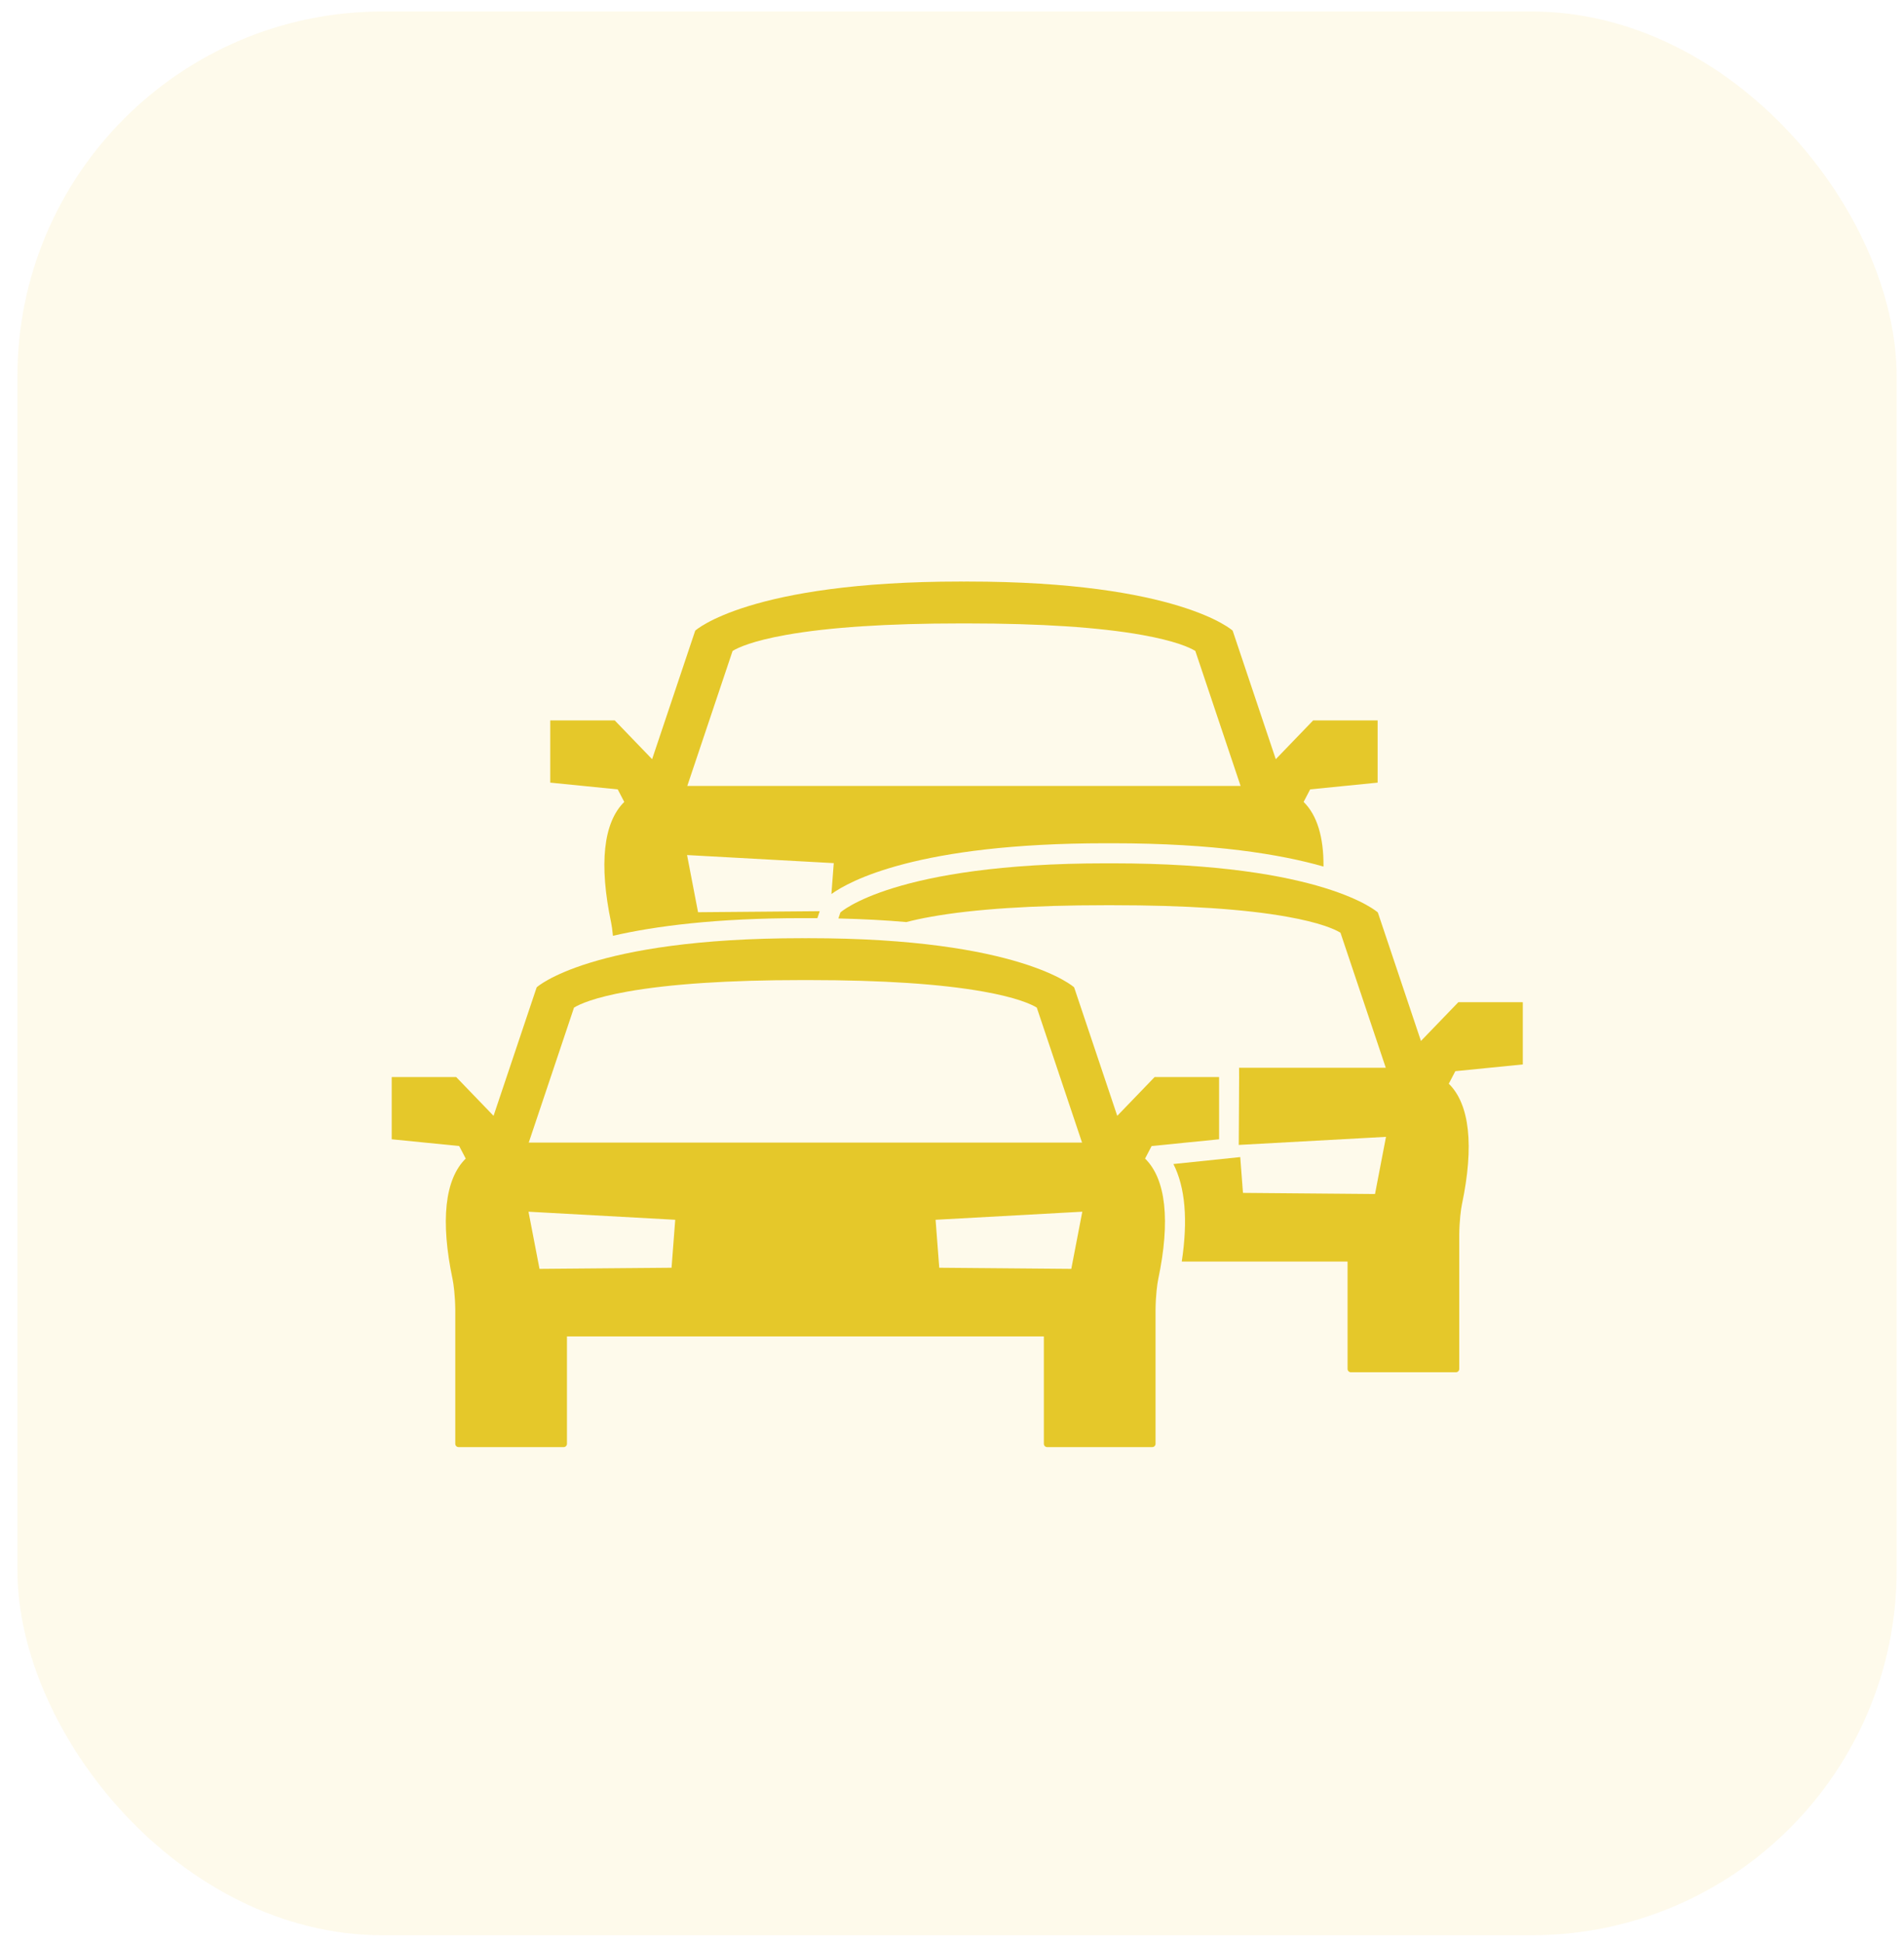
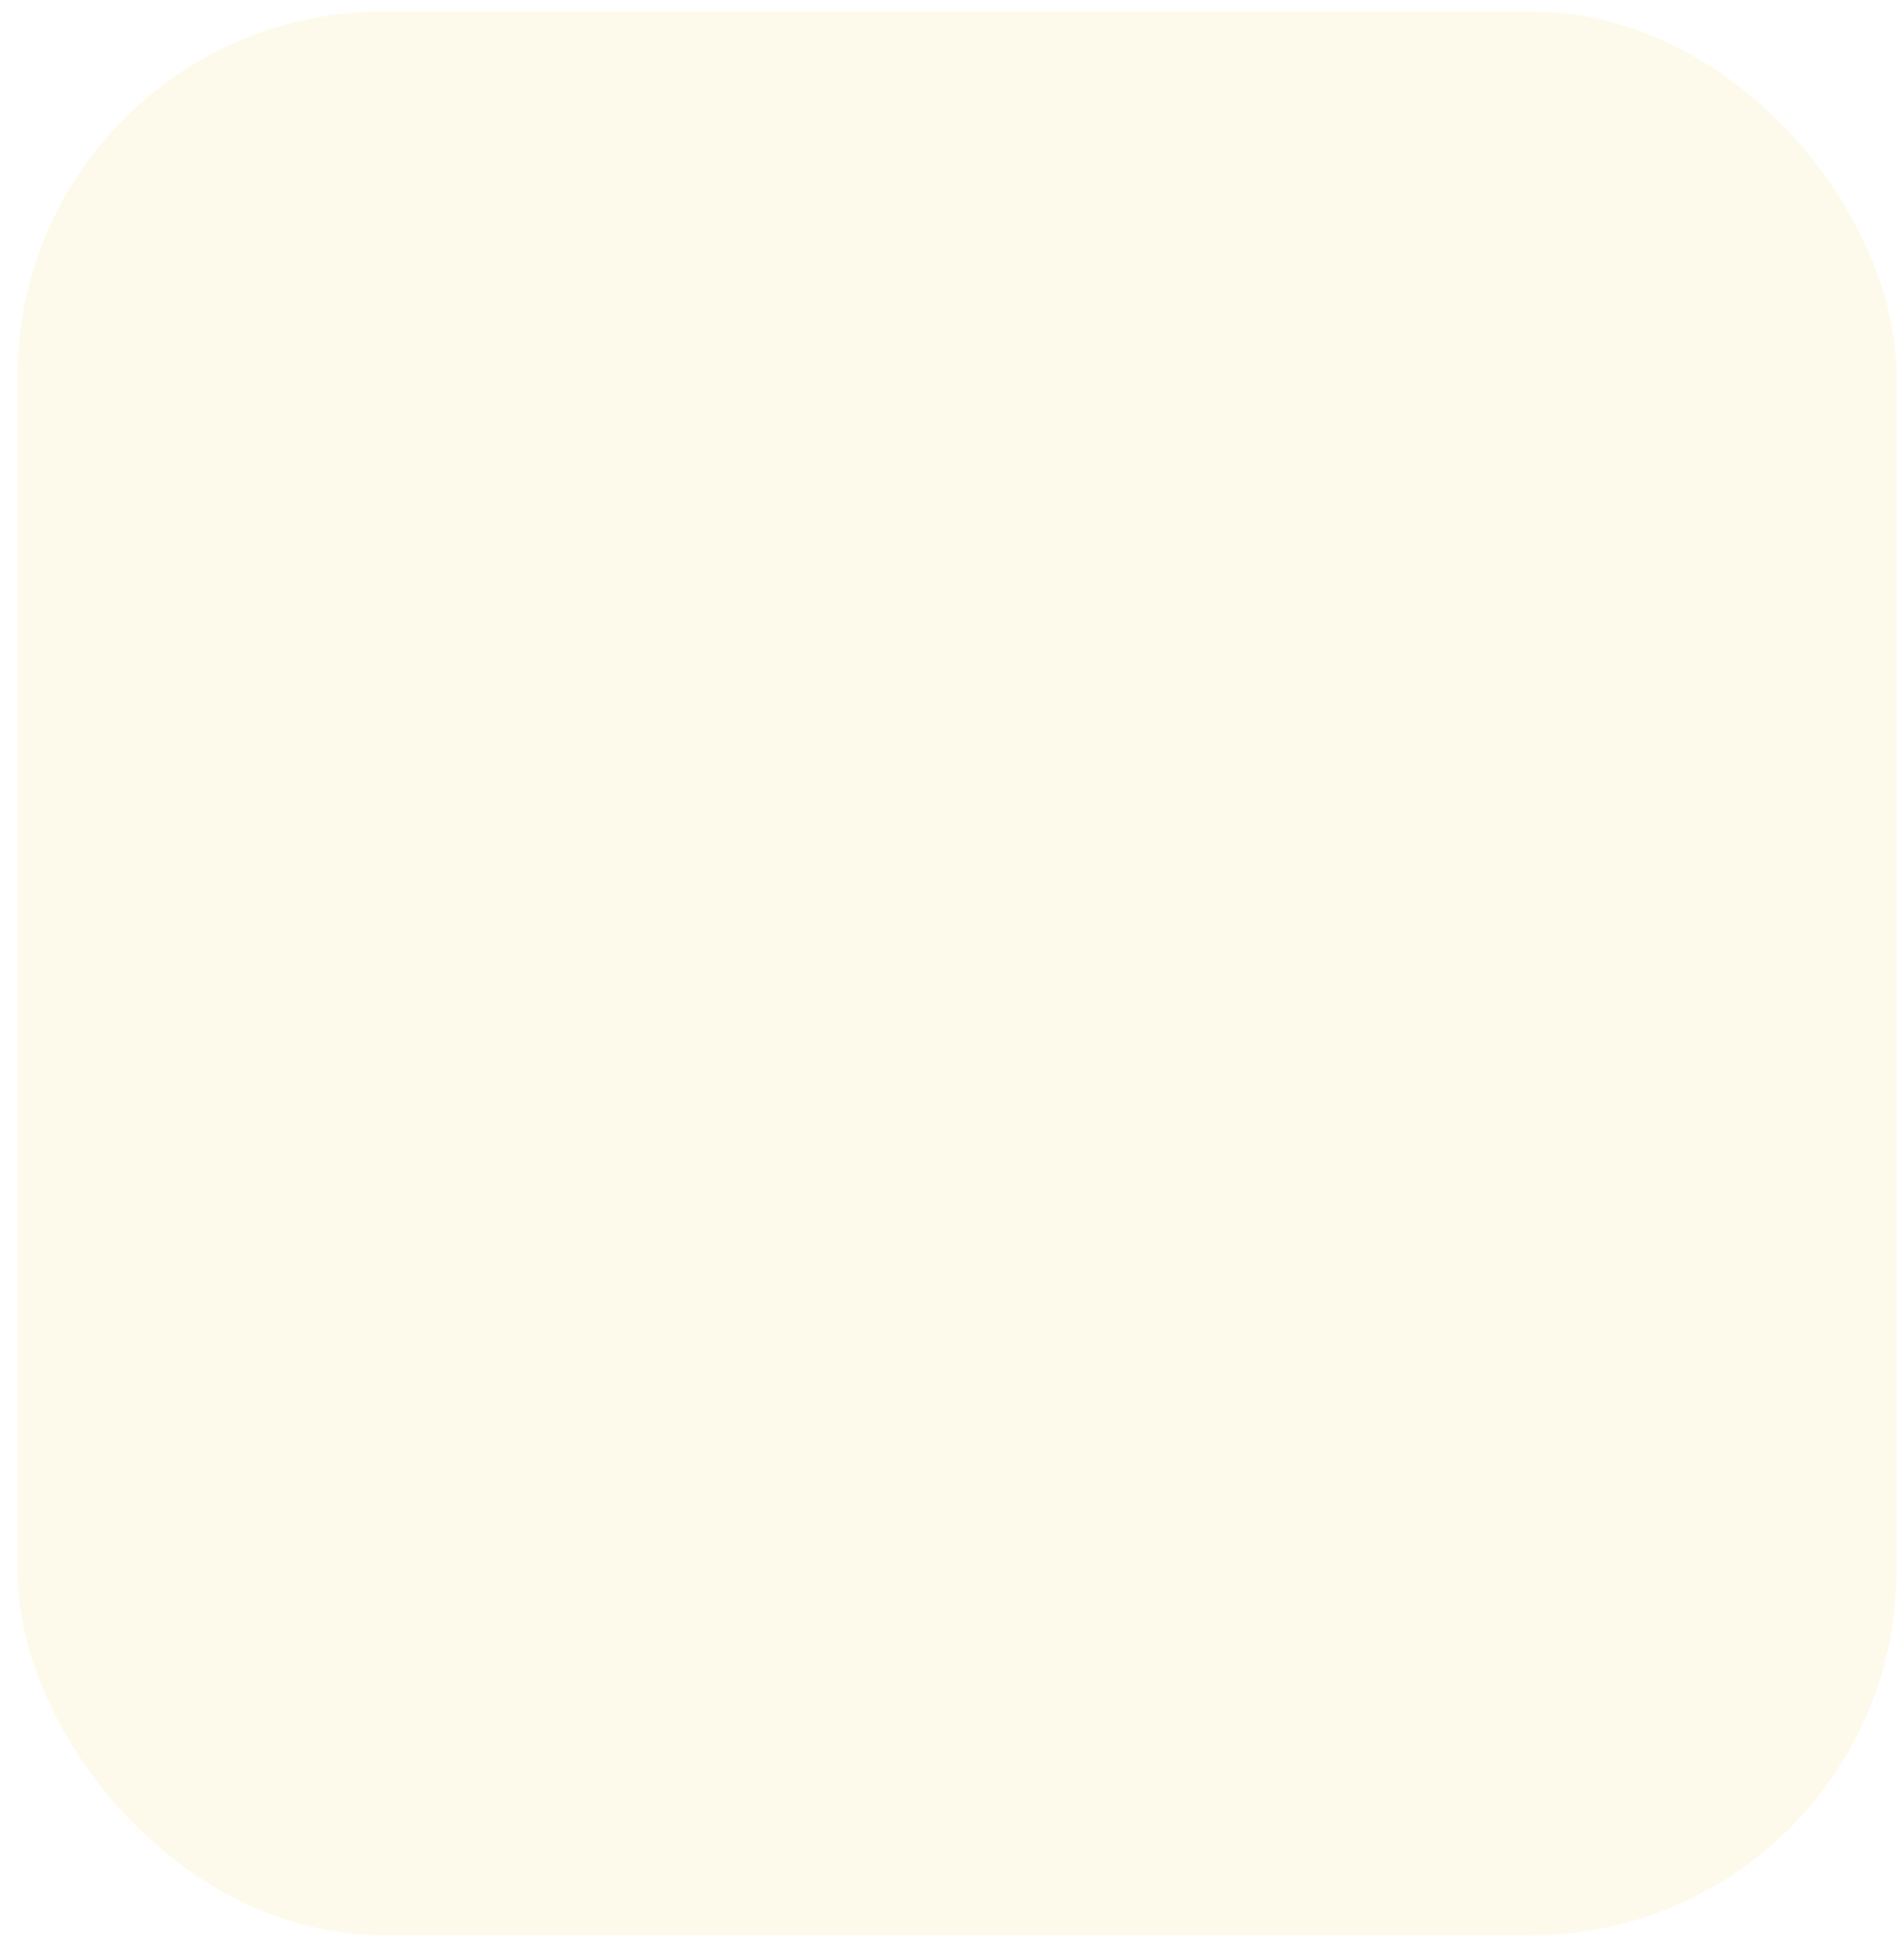
<svg xmlns="http://www.w3.org/2000/svg" width="101" height="103" viewBox="0 0 101 103" fill="none">
  <rect opacity="0.1" x="0.922" y="0.609" width="99.69" height="102" rx="19.367" fill="#F0C83B" />
  <g clip-path="url(#clip0_177_1967)">
    <path d="M33.115 42.519C32.005 43.608 31.765 45.818 32.42 48.927C32.448 49.059 32.485 49.301 32.514 49.617C34.77 49.098 37.996 48.681 42.538 48.681L42.727 48.681L42.908 48.681C43.06 48.681 43.21 48.681 43.359 48.682L43.484 48.312L37.029 48.367L36.446 45.336L44.228 45.764L44.103 47.403C45.033 46.73 48.66 44.711 58.65 44.711L58.838 44.712L59.02 44.711C64.409 44.711 67.946 45.299 70.207 45.946C70.219 44.381 69.865 43.218 69.152 42.519L69.499 41.854L73.078 41.496V38.199C73.061 38.198 73.045 38.197 73.028 38.197H69.658L67.675 40.253L65.404 33.485L65.385 33.435C65.385 33.435 62.534 30.834 51.319 30.834C51.256 30.834 51.195 30.834 51.134 30.835C51.072 30.835 51.011 30.834 50.949 30.834C39.733 30.834 36.882 33.435 36.882 33.435L36.863 33.485L34.592 40.253L32.609 38.197H29.239C29.222 38.197 29.206 38.198 29.189 38.199V41.496L32.768 41.854L33.115 42.519ZM38.861 34.513C39.166 34.328 39.932 33.978 41.699 33.664C43.965 33.26 47.077 33.055 50.949 33.055C51.011 33.055 51.072 33.055 51.134 33.056C51.195 33.055 51.256 33.055 51.319 33.055C55.19 33.055 58.303 33.26 60.568 33.664C62.335 33.978 63.102 34.328 63.407 34.513L65.809 41.672H51.134H36.458L38.861 34.513Z" fill="#E5C82A" />
    <path d="M61.089 60.764L64.668 60.406V57.109C64.651 57.108 64.635 57.107 64.618 57.107H61.248L59.266 59.163L56.994 52.395L56.975 52.346C56.975 52.346 54.124 49.744 42.908 49.744C42.846 49.744 42.785 49.745 42.724 49.745C42.661 49.745 42.601 49.744 42.538 49.744C31.323 49.744 28.472 52.346 28.472 52.346L28.453 52.395L26.181 59.163L24.199 57.107H20.829C20.812 57.107 20.796 57.108 20.779 57.109V60.406L24.358 60.764L24.705 61.429C23.595 62.518 23.354 64.728 24.01 67.837C24.061 68.077 24.142 68.686 24.151 69.44V76.552C24.151 76.649 24.229 76.727 24.326 76.727H29.9C29.996 76.727 30.075 76.649 30.075 76.552L30.075 70.858H42.724H55.372L55.373 76.552C55.373 76.649 55.451 76.727 55.547 76.727H61.122C61.218 76.727 61.297 76.649 61.297 76.552V69.44C61.306 68.686 61.386 68.078 61.437 67.837C62.093 64.728 61.852 62.518 60.742 61.429L61.089 60.764ZM35.623 67.217L28.619 67.277L28.035 64.246L35.818 64.674L35.623 67.217ZM28.048 60.582L30.45 53.423C30.756 53.238 31.522 52.888 33.289 52.574C35.555 52.17 38.667 51.965 42.539 51.965C42.601 51.965 42.662 51.965 42.724 51.965C42.785 51.965 42.846 51.965 42.909 51.965C46.781 51.965 49.893 52.17 52.158 52.574C53.925 52.888 54.692 53.238 54.997 53.423L57.399 60.582H42.724H28.048ZM56.828 67.277L49.824 67.217L49.629 64.674L57.412 64.246L56.828 67.277Z" fill="#E5C82A" />
-     <path d="M80.779 56.437V53.14C80.762 53.139 80.746 53.138 80.729 53.138H77.359L75.376 55.194L73.105 48.426L73.086 48.377C73.086 48.377 70.235 45.775 59.019 45.775C58.957 45.775 58.896 45.776 58.834 45.776C58.773 45.776 58.712 45.775 58.65 45.775C47.434 45.775 44.583 48.377 44.583 48.377L44.564 48.426L44.473 48.698C45.796 48.728 46.995 48.794 48.08 48.889C48.442 48.794 48.876 48.698 49.4 48.605C51.666 48.201 54.778 47.996 58.65 47.996C58.712 47.996 58.773 47.996 58.834 47.996C58.896 47.996 58.957 47.996 59.019 47.996C62.891 47.996 66.004 48.201 68.269 48.605C70.036 48.919 70.802 49.269 71.107 49.454L73.51 56.613H65.728L65.731 57.109L65.711 60.705L73.522 60.277L72.939 63.308L65.935 63.248L65.79 61.35L62.245 61.718C62.874 62.957 63.021 64.689 62.688 66.889H71.483L71.484 72.584C71.484 72.68 71.562 72.758 71.658 72.758H77.233C77.329 72.758 77.407 72.68 77.407 72.584V65.471C77.417 64.717 77.497 64.109 77.548 63.868C78.204 60.759 77.963 58.549 76.853 57.46L77.2 56.795L80.779 56.437Z" fill="#E5C82A" />
  </g>
  <defs>
    <clipPath id="clip0_177_1967">
-       <rect width="60" height="60" fill="white" transform="translate(20.781 23.78)" />
-     </clipPath>
+       </clipPath>
  </defs>
</svg>